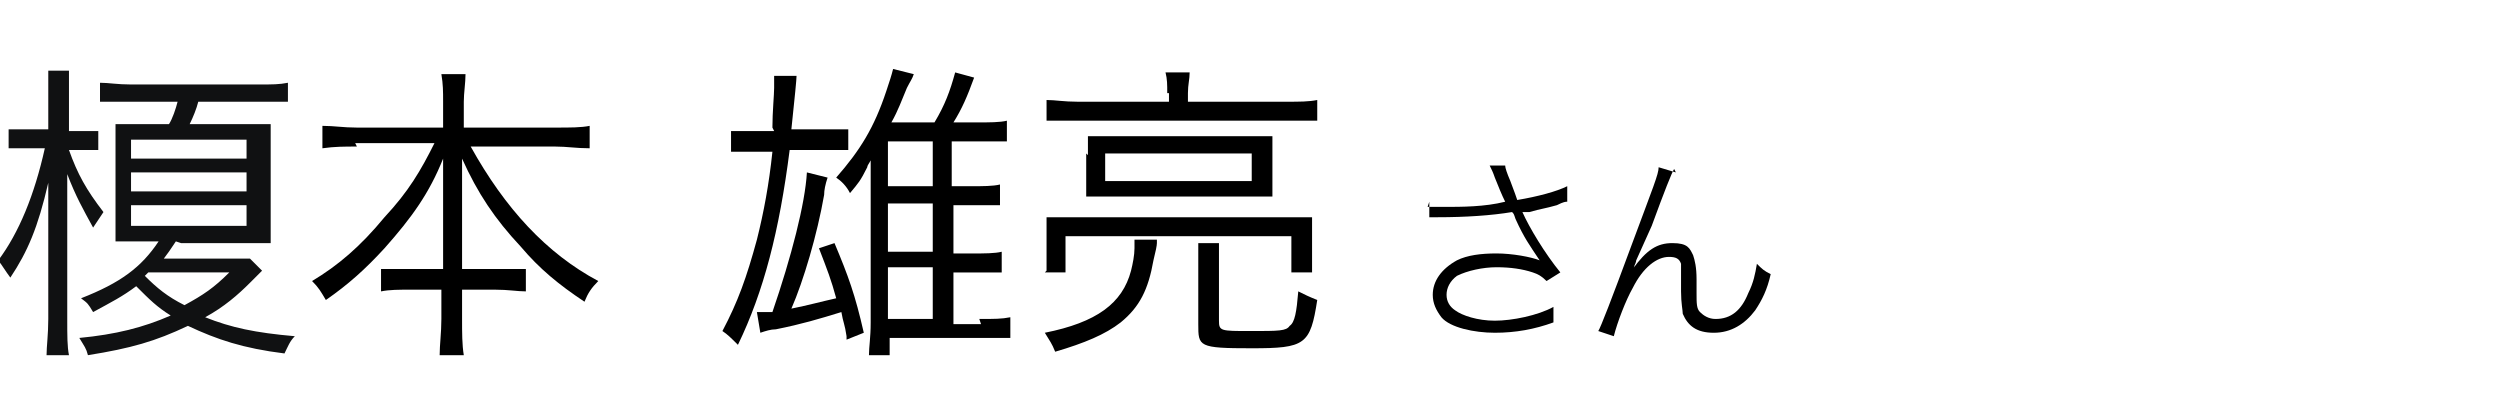
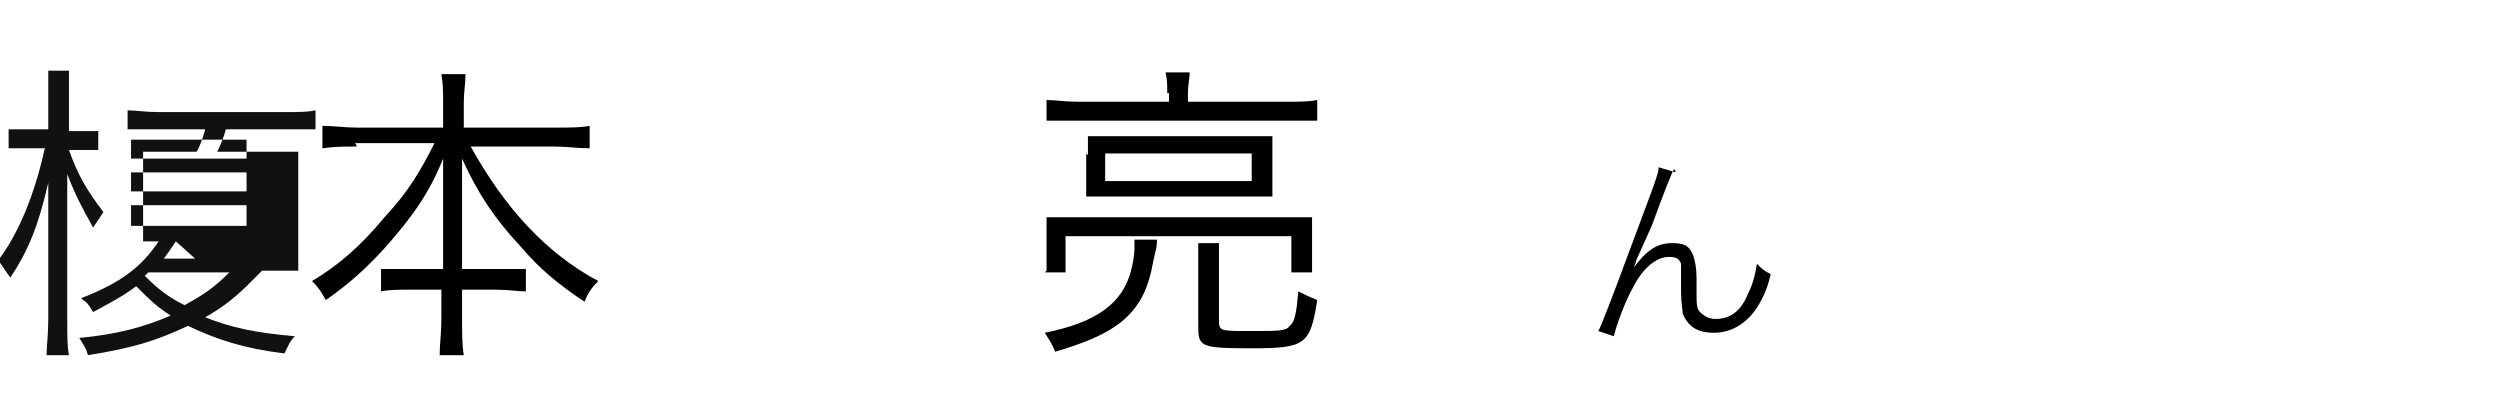
<svg xmlns="http://www.w3.org/2000/svg" version="1.1" id="レイヤー_1" x="0px" y="0px" viewBox="0 0 145 24" width="145" height="24" style="enable-background:new 0 0 145 24;" xml:space="preserve">
  <style type="text/css">
	.st1{fill:#101112;}
</style>
-   <path class="st1" d="M2.8,6c0-1,0-1.5,0-1.9h1.2c0,.5,0,.9,0,1.8v1.7h.5c.5,0,.8,0,1.2,0v1.1c-.4,0-.7,0-1.2,0h-.5c.5,1.4,1,2.3,2,3.6-.2.3-.4.6-.6.9-.6-1.1-1-1.8-1.5-3.1,0,1.8,0,2.3,0,2.9v5.5c0,1,0,1.6.1,2.1h-1.3c0-.5.1-1.2.1-2.1v-5.2c0-.8,0-1.6,0-2.7-.6,2.6-1.2,4-2.2,5.5-.3-.4-.4-.6-.7-1,1.2-1.6,2.1-3.8,2.7-6.5h-.8c-.6,0-.9,0-1.3,0v-1.1c.3,0,.7,0,1.3,0h1v-1.7ZM10.2,14c-.4.6-.4.6-.7,1h3.5c.7,0,1.1,0,1.5,0l.7.7q-.1.1-.7.7c-.7.7-1.5,1.4-2.6,2,1.5.6,2.9.9,5.2,1.1-.3.3-.4.6-.6,1-2.4-.3-3.9-.8-5.6-1.6-1.9.9-3.3,1.3-5.8,1.7-.1-.4-.2-.5-.5-1,2.1-.2,3.7-.6,5.3-1.3-.8-.5-1.2-.9-2-1.7-.8.6-1.4.9-2.5,1.5-.3-.5-.3-.5-.7-.8,2.3-.9,3.5-1.8,4.5-3.3h-.9c-.7,0-1.2,0-1.6,0,0-.4,0-1,0-1.6v-3.6c0-.9,0-1.3,0-1.6.4,0,.8,0,1.7,0h1.4c.2-.3.4-.9.5-1.3h-2.7c-.8,0-1.3,0-1.8,0v-1.1c.5,0,1,.1,1.8.1h7.4c.8,0,1.2,0,1.7-.1v1.1c-.5,0-1,0-1.7,0h-3.5c-.1.4-.3.9-.5,1.3h3c.9,0,1.2,0,1.7,0,0,.4,0,.7,0,1.6v3.6c0,1,0,1.3,0,1.7-.5,0-.9,0-1.6,0h-3.6ZM7.6,9.2h6.7v-1.1h-6.7v1.1ZM7.6,11.1h6.7v-1.1h-6.7v1.1ZM7.6,13.1h6.7v-1.2h-6.7v1.2ZM8.6,15.8c0,0-.1.1-.2.2.7.7,1.3,1.2,2.3,1.7,1.1-.6,1.7-1,2.6-1.9h-4.8Z" />
+   <path class="st1" d="M2.8,6c0-1,0-1.5,0-1.9h1.2c0,.5,0,.9,0,1.8v1.7h.5c.5,0,.8,0,1.2,0v1.1c-.4,0-.7,0-1.2,0h-.5c.5,1.4,1,2.3,2,3.6-.2.3-.4.6-.6.9-.6-1.1-1-1.8-1.5-3.1,0,1.8,0,2.3,0,2.9v5.5c0,1,0,1.6.1,2.1h-1.3c0-.5.1-1.2.1-2.1v-5.2c0-.8,0-1.6,0-2.7-.6,2.6-1.2,4-2.2,5.5-.3-.4-.4-.6-.7-1,1.2-1.6,2.1-3.8,2.7-6.5h-.8c-.6,0-.9,0-1.3,0v-1.1c.3,0,.7,0,1.3,0h1v-1.7ZM10.2,14c-.4.6-.4.6-.7,1h3.5c.7,0,1.1,0,1.5,0l.7.7q-.1.1-.7.7c-.7.7-1.5,1.4-2.6,2,1.5.6,2.9.9,5.2,1.1-.3.3-.4.6-.6,1-2.4-.3-3.9-.8-5.6-1.6-1.9.9-3.3,1.3-5.8,1.7-.1-.4-.2-.5-.5-1,2.1-.2,3.7-.6,5.3-1.3-.8-.5-1.2-.9-2-1.7-.8.6-1.4.9-2.5,1.5-.3-.5-.3-.5-.7-.8,2.3-.9,3.5-1.8,4.5-3.3h-.9v-3.6c0-.9,0-1.3,0-1.6.4,0,.8,0,1.7,0h1.4c.2-.3.4-.9.5-1.3h-2.7c-.8,0-1.3,0-1.8,0v-1.1c.5,0,1,.1,1.8.1h7.4c.8,0,1.2,0,1.7-.1v1.1c-.5,0-1,0-1.7,0h-3.5c-.1.4-.3.9-.5,1.3h3c.9,0,1.2,0,1.7,0,0,.4,0,.7,0,1.6v3.6c0,1,0,1.3,0,1.7-.5,0-.9,0-1.6,0h-3.6ZM7.6,9.2h6.7v-1.1h-6.7v1.1ZM7.6,11.1h6.7v-1.1h-6.7v1.1ZM7.6,13.1h6.7v-1.2h-6.7v1.2ZM8.6,15.8c0,0-.1.1-.2.2.7.7,1.3,1.2,2.3,1.7,1.1-.6,1.7-1,2.6-1.9h-4.8Z" />
  <path d="M20.7,8.5c-.7,0-1.3,0-2,.1v-1.3c.7,0,1.2.1,2,.1h5v-1.5c0-.6,0-1-.1-1.6h1.4c0,.5-.1,1.1-.1,1.6v1.5h5.3c.9,0,1.5,0,2-.1v1.3c-.8,0-1.3-.1-2-.1h-4.9c2,3.6,4.4,6.2,7.4,7.8-.4.4-.6.7-.8,1.2-1.5-1-2.6-1.9-3.7-3.2-1.5-1.6-2.5-3.1-3.4-5.1,0,1.1,0,1.7,0,2.3v4.1h2c.9,0,1.3,0,1.7,0v1.3c-.5,0-1-.1-1.8-.1h-1.9v1.7c0,.8,0,1.5.1,2.1h-1.4c0-.6.1-1.3.1-2.1v-1.7h-1.7c-.8,0-1.3,0-1.8.1v-1.3c.5,0,.9,0,1.8,0h1.8v-4.1c0-.7,0-1.4,0-2.3-.8,2-1.8,3.4-3.4,5.2-1.1,1.2-2.1,2.1-3.4,3-.3-.5-.4-.7-.8-1.1,1.5-.9,2.8-2,4.2-3.7,1.4-1.5,2.1-2.7,2.9-4.3h-4.6Z" />
-   <path d="M44.8,7.4c0-.9.1-1.9.1-2.3s0-.4,0-.7h1.3c0,.2-.1,1.2-.3,3.1h1.8c.7,0,1.1,0,1.5,0v1.2c-.4,0-.8,0-1.5,0h-1.9c-.6,4.7-1.5,8.2-3,11.3-.4-.4-.6-.6-.9-.8.9-1.7,1.4-3.1,2-5.3.4-1.6.7-3.2.9-5.1h-.8c-.7,0-1.1,0-1.6,0v-1.2c.4,0,.8,0,1.6,0h.9ZM49.1,19.5c-.1-.7-.2-.8-.3-1.4-1.3.4-2.3.7-3.8,1-.3,0-.6.1-.9.2l-.2-1.2c.3,0,.6,0,.9,0,1.1-3.2,1.9-6.3,2-8.1l1.2.3q-.2.6-.2,1c-.4,2.3-1.2,5-1.9,6.6,1-.2,1.7-.4,2.6-.6-.3-1.1-.5-1.6-1-2.9l.9-.3c.8,1.9,1.2,3,1.7,5.2l-1,.4ZM56.8,18.5c.9,0,1.3,0,1.8-.1v1.2c-.5,0-1,0-1.8,0h-5.2v1h-1.2c0-.5.1-1,.1-1.9v-7.4c0-.8,0-1.2,0-2-.1.2-.2.3-.2.4-.4.8-.5.9-1,1.5-.2-.4-.5-.7-.8-.9,1.4-1.6,2.2-2.9,2.9-5,.2-.6.3-.9.4-1.3l1.2.3c-.1.3-.2.4-.4.8-.3.7-.5,1.3-.9,2h2.5c.6-1,.9-1.8,1.2-2.9l1.1.3c-.4,1.1-.7,1.8-1.2,2.6h1.3c.8,0,1.4,0,1.8-.1v1.2c-.4,0-1,0-1.8,0h-1.4v2.6h1.1c.7,0,1.3,0,1.7-.1v1.2c-.3,0-.9,0-1.6,0h-1.1v2.8h1.1c.7,0,1.3,0,1.7-.1v1.2c-.5,0-.8,0-1.7,0h-1.1v3h1.6ZM54.1,10.8v-2.6h-2.6v2.6h2.6ZM51.5,14.6h2.6v-2.8h-2.6v2.8ZM51.5,18.5h2.6v-3h-2.6v3Z" />
  <path d="M67.7,5.4c0-.5,0-.8-.1-1.2h1.4c0,.4-.1.7-.1,1.2v.5h5.7c.8,0,1.3,0,1.8-.1v1.2c-.6,0-1.1,0-1.8,0h-12.1c-.7,0-1.2,0-1.8,0v-1.2c.5,0,1,.1,1.8.1h5.3v-.5ZM67.1,14.1q0,.2-.2,1c-.3,1.7-.8,2.7-1.9,3.6-.9.7-2.1,1.2-3.8,1.7-.2-.5-.3-.6-.6-1.1,3-.6,4.5-1.7,5-3.6.1-.4.2-.9.2-1.3s0-.3,0-.5h1.3ZM60.7,15.7c0-.3,0-.6,0-1v-1c0-.4,0-.7,0-1.1.6,0,1,0,1.9,0h11.6c.9,0,1.3,0,1.9,0,0,.4,0,.7,0,1.2v.9c0,.4,0,.8,0,1.1h-1.2v-2.1h-13.1v2.1h-1.2ZM63.1,9c0-.5,0-.8,0-1.1.5,0,1,0,1.5,0h7.6c.9,0,1.2,0,1.6,0,0,.3,0,.6,0,1v1.5c0,.5,0,.7,0,1-.5,0-.9,0-1.6,0h-7.7c-.6,0-1,0-1.5,0,0-.4,0-.7,0-1.1v-1.4ZM64.1,10.5h8.5v-1.6h-8.5v1.6ZM70.7,14.1c0,.4,0,.9,0,1.5v3c0,.6.1.6,1.8.6s2.1,0,2.3-.3c.3-.2.4-.8.5-2,.4.2.6.3,1.1.5-.4,2.6-.7,2.8-3.8,2.8s-3.1-.1-3.1-1.4v-3.2c0-.6,0-1.1,0-1.5h1.3Z" />
-   <path d="M82.8,12c.3,0,.5,0,.9,0,1.1,0,2.4,0,3.6-.3-.2-.4-.4-.9-.6-1.4-.1-.3-.2-.5-.3-.7h.9q0,.2.3.9c.3.8.3.8.4,1.1,1.2-.2,2.3-.5,2.9-.8v.9c-.1,0-.2,0-.6.2-.7.2-.9.2-1.6.4q-.3,0-.4,0c.4.9,1.3,2.4,2.2,3.5l-.8.5c-.3-.3-.5-.4-.8-.5-.6-.2-1.3-.3-2.1-.3s-1.7.2-2.3.5c-.4.3-.6.7-.6,1.1s.2.7.5.9c.4.3,1.3.6,2.3.6s2.5-.3,3.4-.8v.9c-1.1.4-2.2.6-3.4.6s-2.6-.3-3.1-.9c-.3-.4-.5-.8-.5-1.3,0-.8.5-1.5,1.4-2,.6-.3,1.4-.4,2.3-.4s2,.2,2.5.4c-.6-.9-.9-1.3-1.4-2.4-.1-.3-.1-.3-.2-.4-1.2.2-2.7.3-4.3.3-.2,0-.3,0-.5,0v-.9Z" />
  <path d="M97.1,9.8q-.2.3-1.3,3.3-.4.9-.9,2s0,.1-.1.3c0,0,0,.1-.1.2h0c.8-1.1,1.4-1.5,2.3-1.5s1,.3,1.2.7c.1.3.2.7.2,1.4v.8c0,.6,0,.9.2,1.1.2.2.5.4.9.4.9,0,1.5-.5,1.9-1.5.3-.6.4-1.1.5-1.7.3.3.4.4.8.6-.2.9-.5,1.5-.9,2.1-.6.8-1.4,1.3-2.4,1.3s-1.5-.4-1.8-1.1c0-.2-.1-.6-.1-1.3v-.7c0-.5,0-.7,0-.9-.1-.3-.3-.4-.7-.4-.7,0-1.5.6-2.1,1.8-.4.7-.9,2-1.1,2.8l-.9-.3q.2-.3,1.9-4.9c1.3-3.5,1.6-4.2,1.6-4.6l1,.3Z" />
</svg>